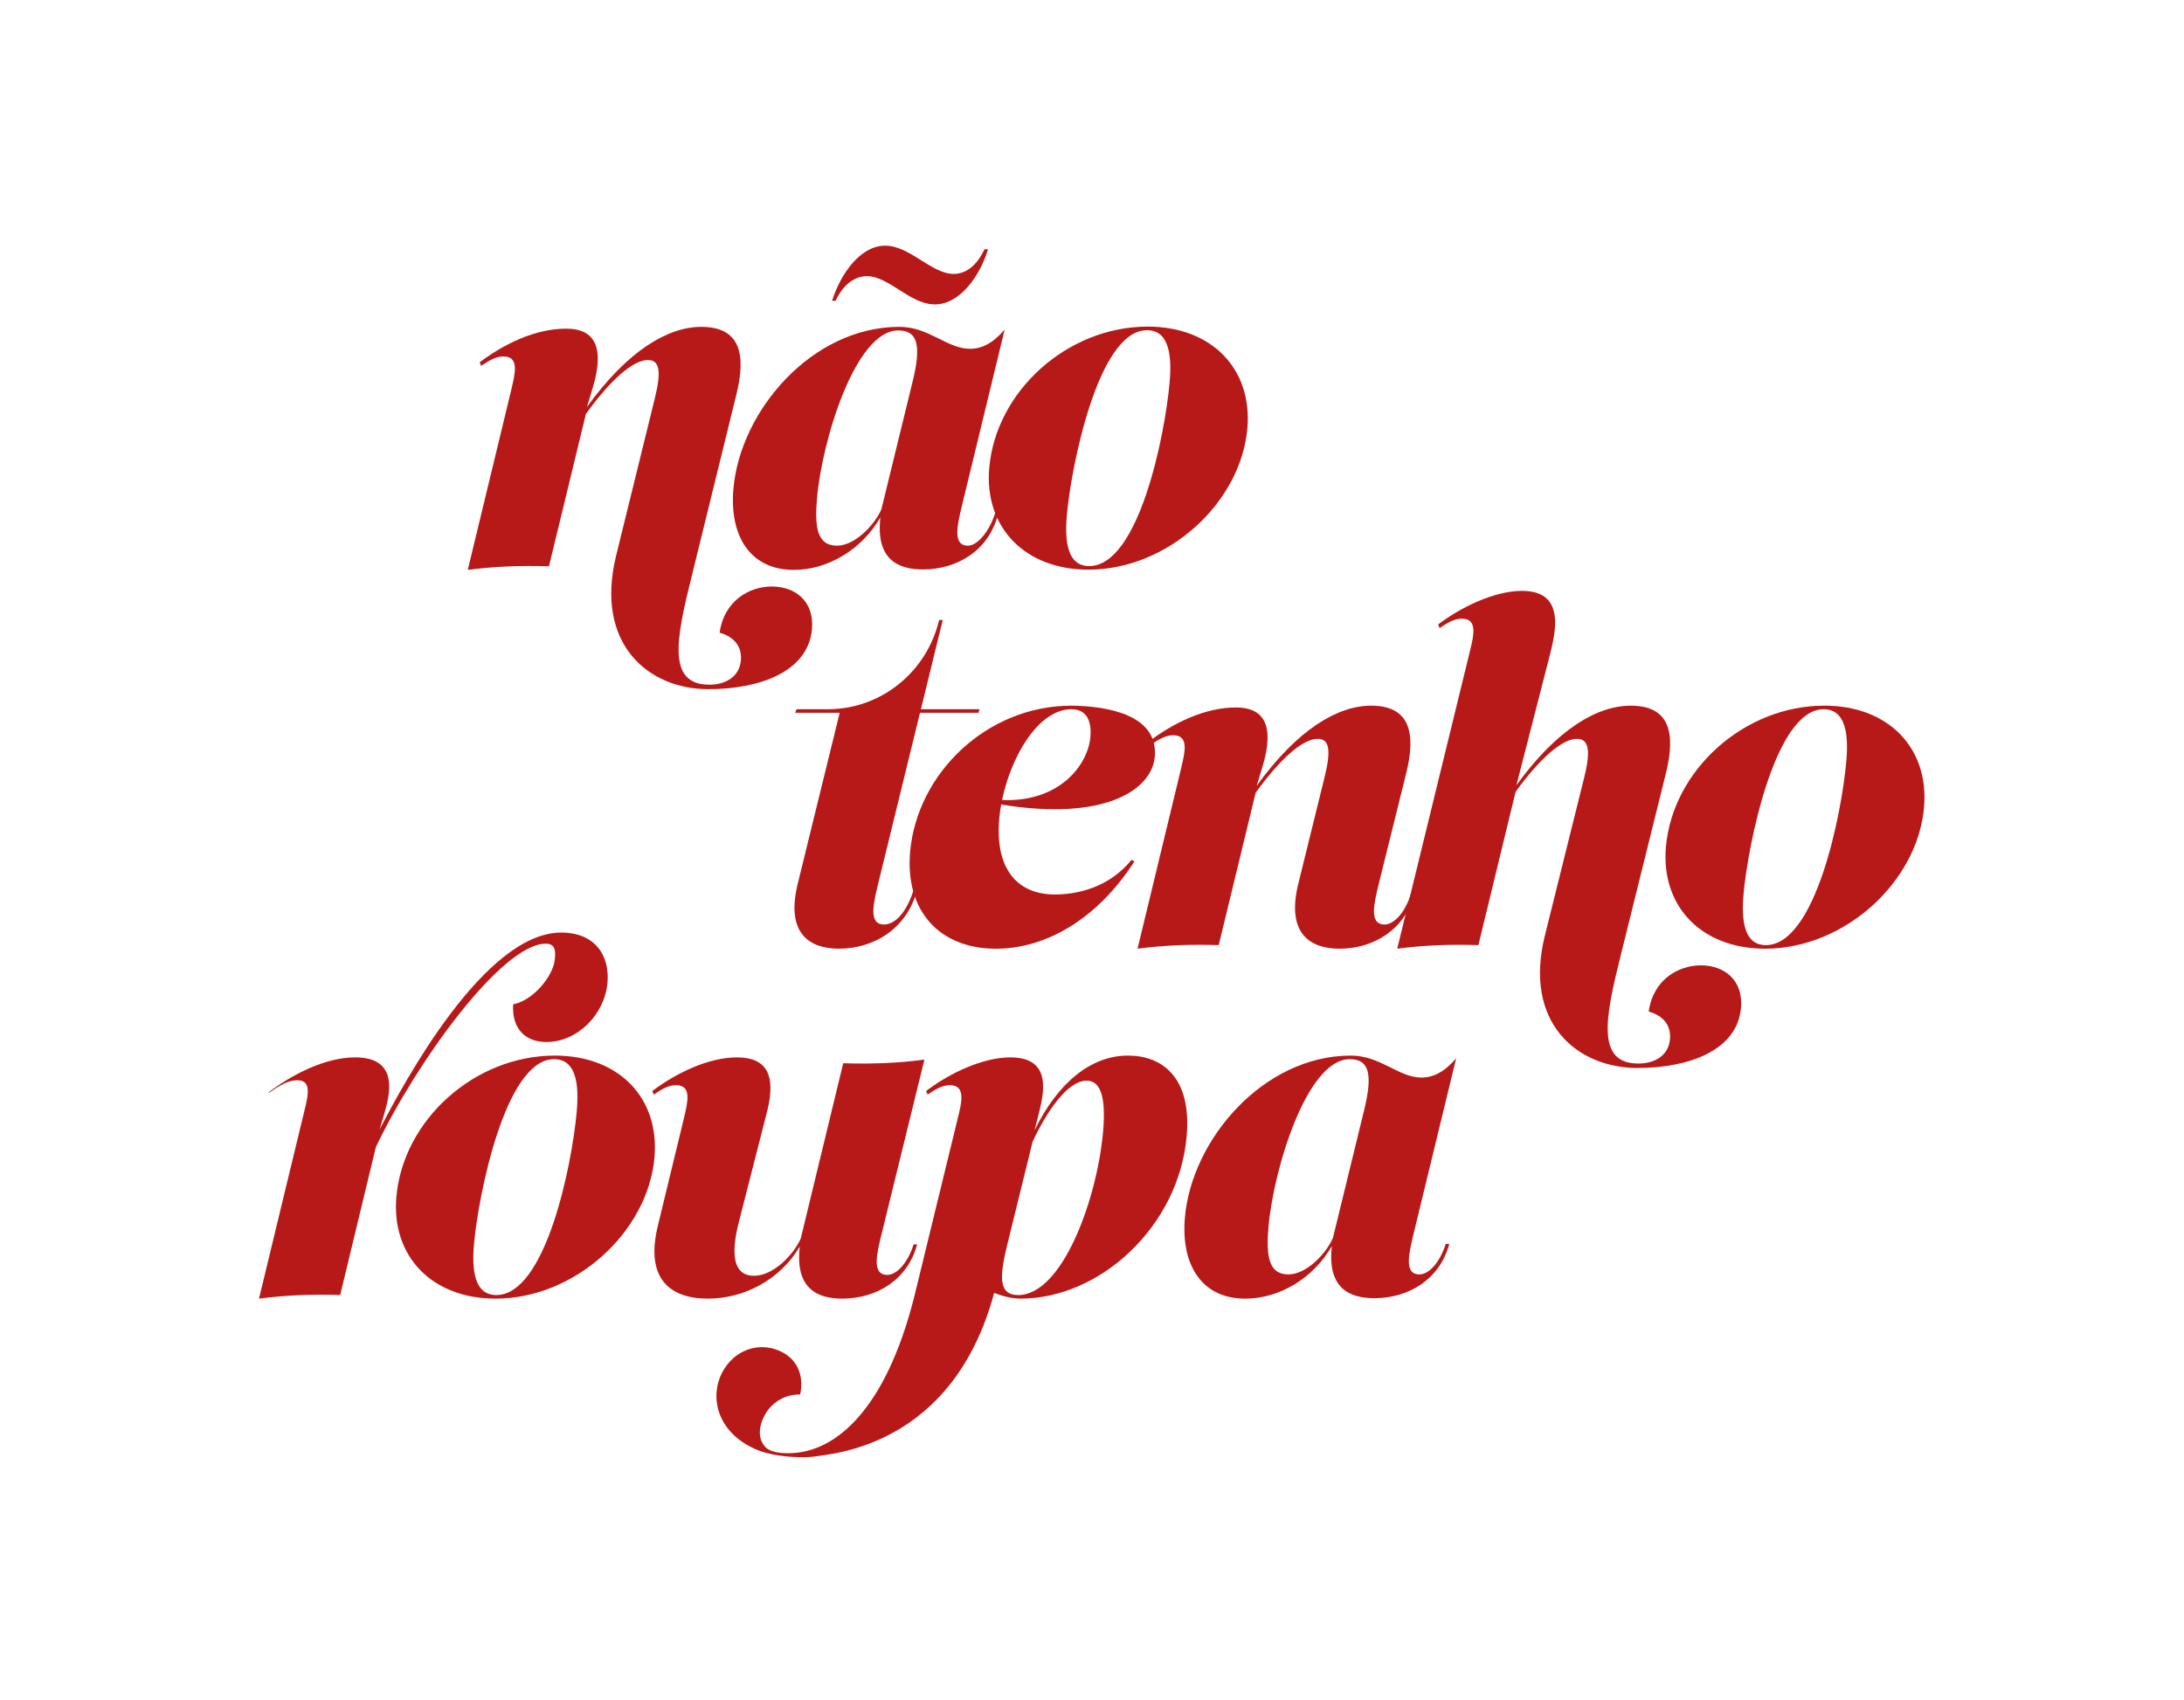
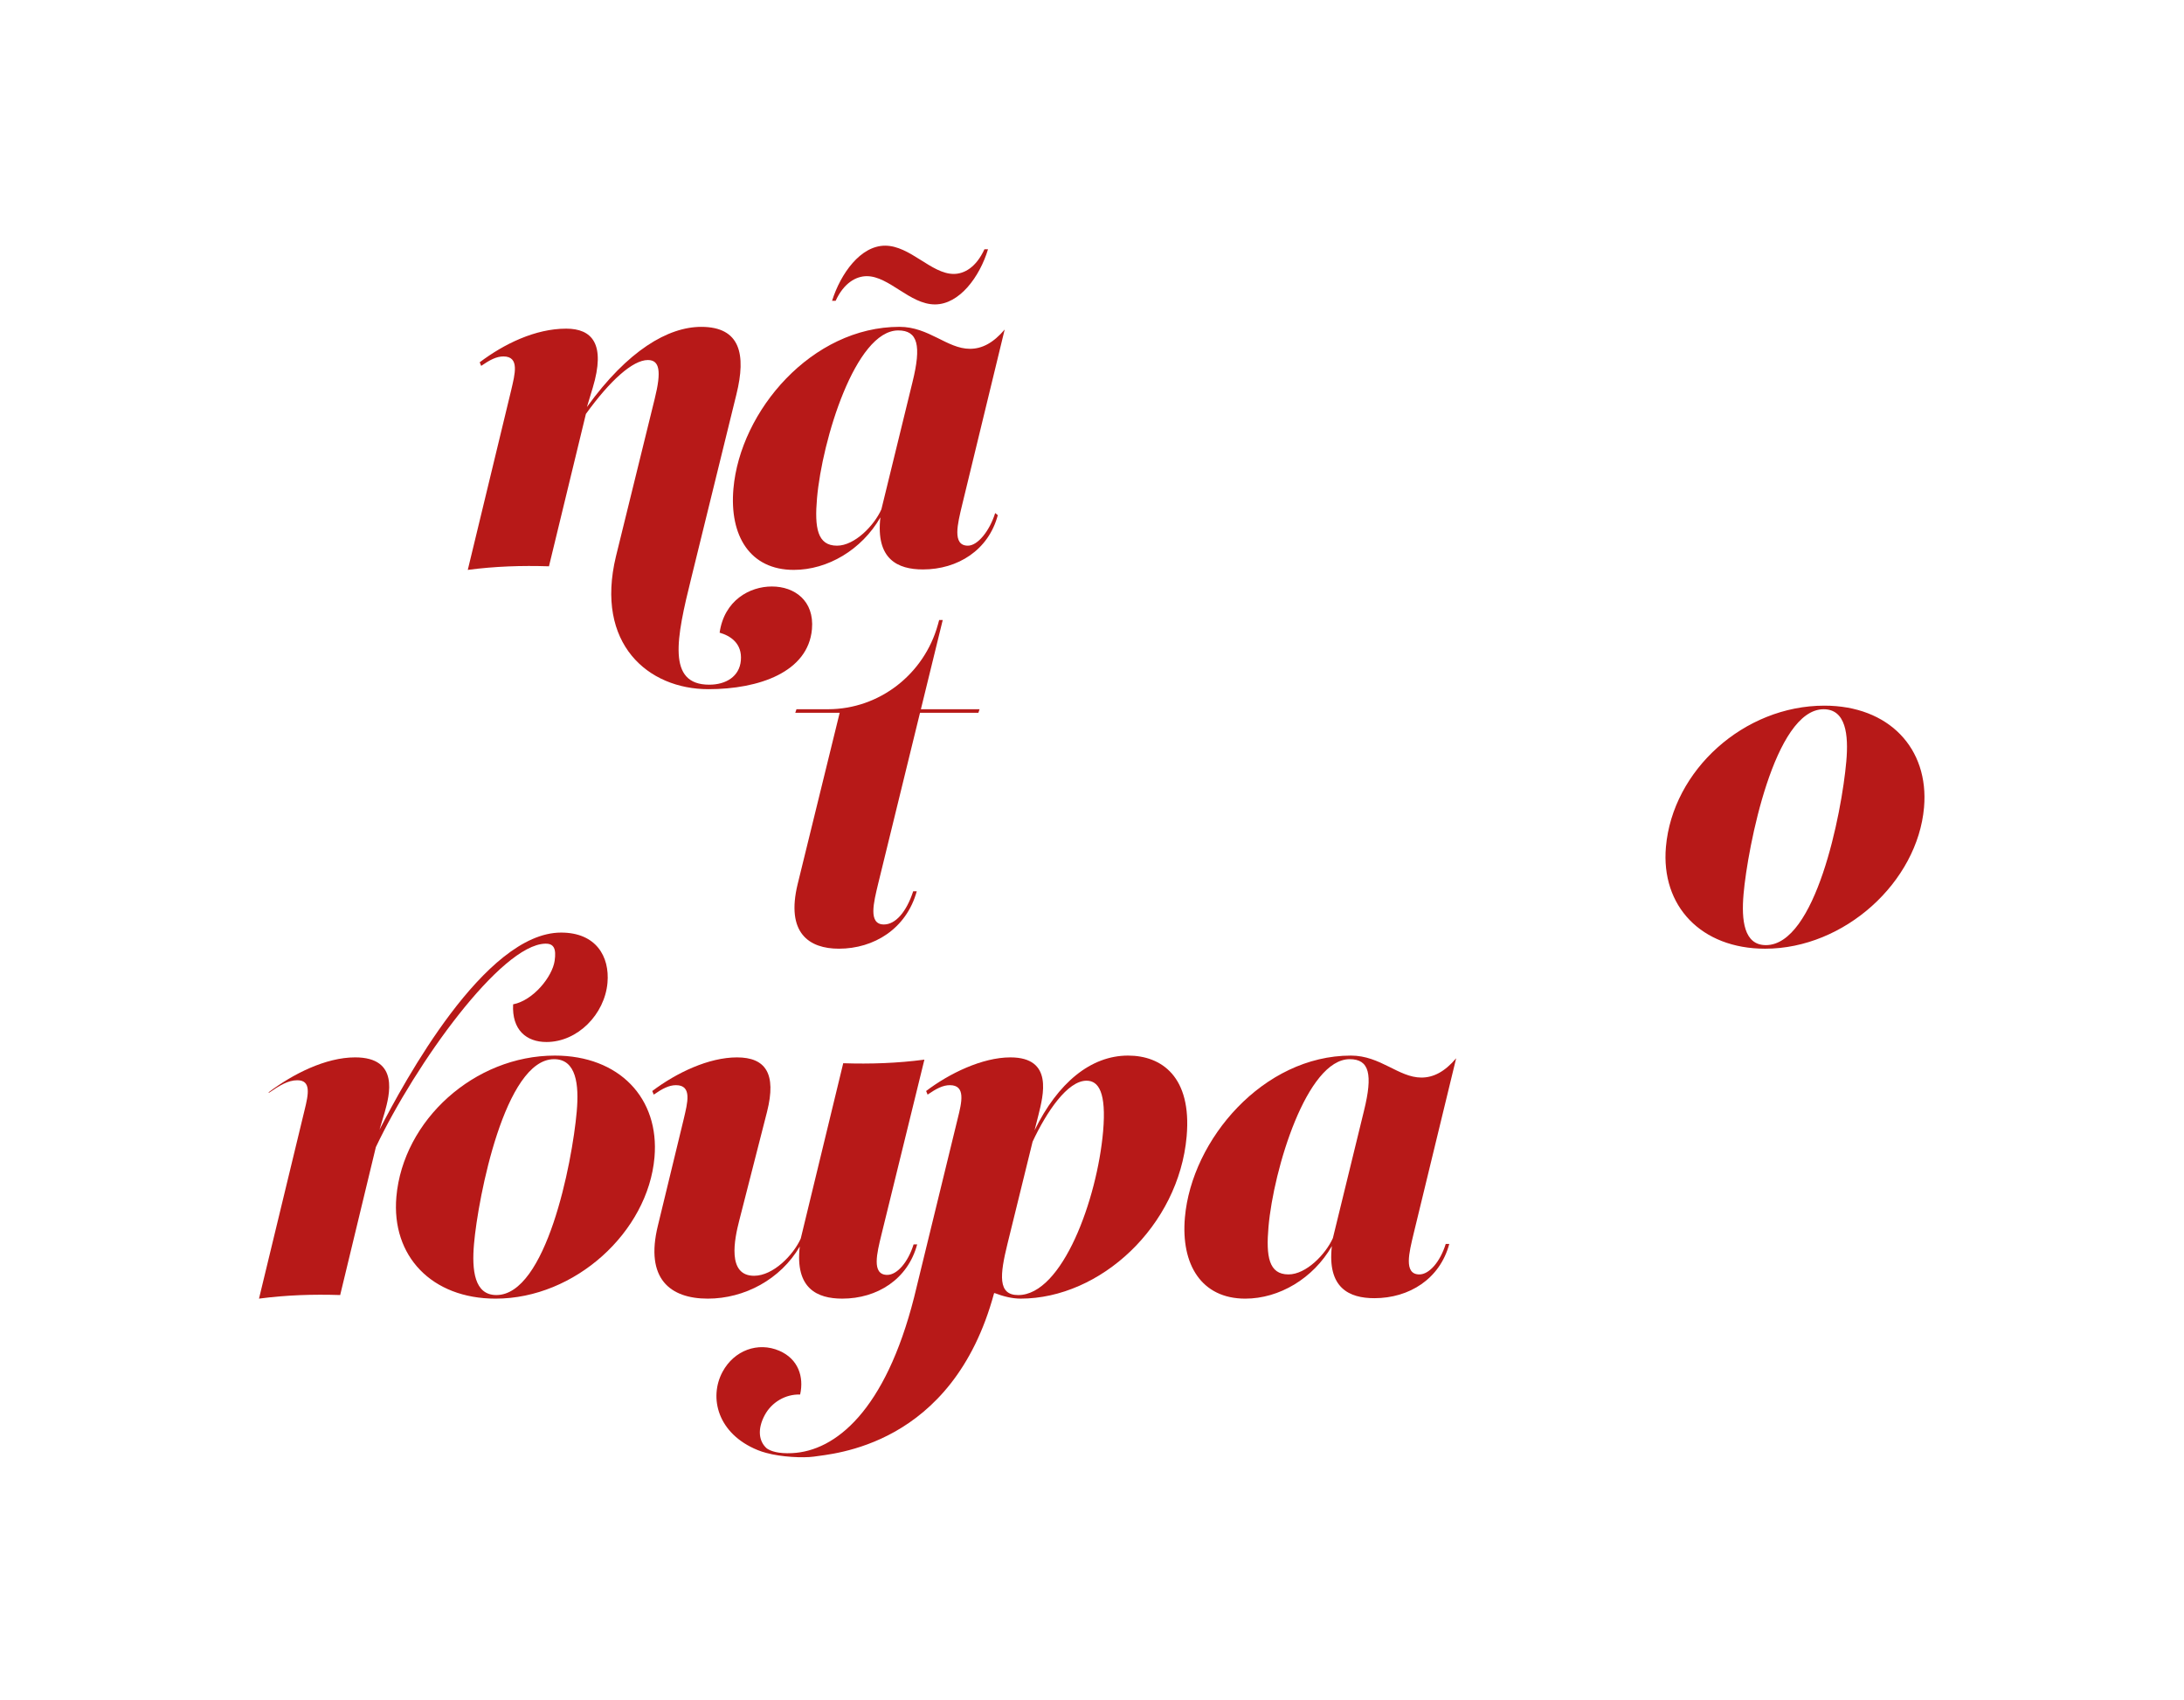
<svg xmlns="http://www.w3.org/2000/svg" width="3934" height="3063" viewBox="0 0 3934 3063" fill="none">
  <path d="M1390.42 1056.45C1431.42 1056.45 1467.01 1082.3 1462.57 1133.19C1455.78 1210.73 1366.98 1241.42 1276.05 1241.42C1167.41 1241.42 1071.54 1159.84 1109.46 1002.33L1179.4 718C1191.83 667.91 1187.9 648.53 1166.97 648.53C1139.74 648.53 1098.74 685.53 1055.37 745.65L988.84 1020.1C939.84 1018.48 891.46 1020.1 842.6 1026.55L920.84 702.64C927.33 674.37 936.61 642.06 906.84 642.06C893.96 642.06 882.12 648.52 866.73 659.06L864.07 652.6C908 619.43 964.32 592 1019.85 592C1066.52 592 1091.48 619.47 1067.66 698.63L1057.21 733.19C1130.79 631.19 1203.43 588.78 1263.15 588.78C1333.97 588.78 1344.07 638.85 1326.59 709.95L1245.38 1040.34C1218.07 1150.19 1201.13 1233.34 1277.57 1233.34C1307.35 1233.34 1331.97 1218.8 1334.5 1189.72C1337.2 1159.03 1315.86 1145.29 1296.24 1139.64C1304.55 1081.48 1350.24 1056.44 1390.42 1056.44V1056.45Z" fill="#B71918" />
  <path d="M1797.32 928C1780.54 991 1725.2 1025.74 1662.42 1025.74C1617.14 1025.74 1577.26 1007.5 1585.83 931.94C1552.14 990.36 1490.96 1026.54 1429.83 1026.54C1350.97 1026.54 1313.68 965.16 1321.1 880.34C1333.4 739.78 1462.5 588.73 1620.23 588.73C1673.34 588.73 1706.1 628.31 1747.14 628.31C1768.86 628.31 1789.14 617.81 1809.72 593.57L1732.9 910.24C1725.24 942.55 1714.47 982.93 1743.44 982.93C1761.14 982.93 1782.52 956.46 1792.59 924.16L1797.32 928ZM1643.7 688.08C1659.88 622.66 1653.44 595.2 1618.03 595.2C1540.77 595.2 1480.8 793.1 1471.68 897.3C1467.02 950.62 1472.24 982.93 1507.68 982.93C1539.57 982.93 1574.68 946.57 1587.63 917.49L1643.7 688.08ZM1505.19 541.88H1498.76C1514.33 492.62 1550.1 442.53 1594.36 442.53C1639.43 442.53 1677.63 493.42 1717.87 493.42C1737.19 493.42 1758.35 481.3 1773.25 449H1779.7C1764.92 498.26 1728.35 548.35 1684.08 548.35C1639.02 548.35 1601.63 497.47 1561.39 497.47C1542.07 497.47 1520.09 509.57 1505.19 541.88V541.88Z" fill="#B71918" />
-   <path d="M2246.83 771.69C2235.1 905.78 2103.83 1026.14 1960.61 1026.14C1845.53 1026.14 1772.61 949.4 1781.91 842.78C1793.98 704.64 1922.46 588.32 2067.32 588.32C2183.2 588.32 2256.16 665.06 2246.83 771.69ZM2106.83 688.49C2111 640.84 2106.17 594.79 2065.93 594.79C1977.41 594.79 1929.09 843.58 1921.74 927.6C1917.57 975.25 1922.54 1019.68 1961.96 1019.68C2051.31 1019.68 2098.5 783.81 2106.84 688.49H2106.83Z" fill="#B71918" />
  <path d="M1657.17 1284L1581.64 1592.58C1573.98 1624.89 1563.21 1665.27 1592.18 1665.27C1613.11 1665.27 1632.78 1642.66 1644.89 1605.5H1651.33C1632.51 1673.35 1573.87 1708.89 1511.11 1708.89C1457.19 1708.89 1415.4 1680.62 1436.79 1592.58L1512.49 1284H1432.49L1434.66 1277.54H1491.82C1584.22 1277.33 1664.69 1214.31 1689.38 1125.28C1690.17 1122.44 1690.94 1119.61 1691.71 1116.79H1698.15L1658.79 1277.54H1764.49L1762.33 1284H1657.17Z" fill="#B71918" />
-   <path d="M1896.64 1611.19C1939.22 1612.01 1997.49 1599.08 2038.09 1549L2043.5 1551.42C1980.09 1650.78 1888.09 1708.94 1793.94 1708.94C1693.34 1708.94 1629.94 1641.94 1639.4 1534.46C1651.69 1393.9 1776.72 1271.12 1930.4 1271.12C1996.32 1271.93 2086.64 1288.12 2080.08 1363.2C2074.91 1422.28 1991.28 1479.78 1803.37 1449.2C1801.81 1457.83 1800.67 1466.37 1799.93 1474.72C1792.09 1564.37 1831.59 1609.61 1896.63 1611.22L1896.64 1611.19ZM1805 1441.09C1909.66 1445.4 1959.83 1376.81 1964.12 1327.67C1966.67 1298.58 1957.25 1277.58 1929.88 1277.58C1870.72 1277.58 1821.48 1361.65 1805 1441.09Z" fill="#B71918" />
-   <path d="M2547.75 1610.37C2530.97 1673.37 2475.56 1708.91 2412.75 1708.91C2358.84 1708.91 2317.05 1680.64 2338.43 1592.6L2385.83 1400.35C2398.26 1350.26 2394.32 1330.88 2373.4 1330.88C2346.17 1330.88 2305.17 1367.88 2261.8 1428L2195.26 1702.45C2146.31 1700.83 2097.89 1702.45 2049.03 1708.9L2127.29 1385C2133.79 1356.73 2143.06 1324.42 2113.29 1324.42C2100.41 1324.42 2088.57 1330.88 2073.17 1341.42L2070.52 1334.96C2114.46 1301.84 2170.77 1274.37 2226.3 1274.37C2272.98 1274.37 2297.94 1301.84 2274.12 1380.99L2263.66 1415.56C2337.25 1313.56 2409.89 1271.15 2469.66 1271.15C2540.48 1271.15 2550.58 1321.22 2533.1 1392.32L2483.38 1592.65C2475.72 1624.96 2464.95 1665.34 2493.92 1665.34C2511.62 1665.34 2531.3 1642.73 2541.37 1610.42L2547.75 1610.37Z" fill="#B71918" />
-   <path d="M3136 1815.54C3129.21 1893.08 3040.42 1923.78 2949.49 1923.78C2840.85 1923.78 2743.37 1842.2 2782.9 1684.69L2853.64 1400.35C2866.07 1350.26 2861.33 1330.88 2840.41 1330.88C2813.41 1330.88 2772.95 1367.19 2730.02 1426.33L2663.02 1702.45C2614.02 1700.83 2565.65 1702.45 2516.8 1708.9L2647.25 1175C2654.7 1145.1 2662.25 1114.4 2633.25 1114.4C2620.38 1114.4 2608.54 1120.88 2593.13 1131.4L2590.49 1124.93C2629.32 1095.05 2690.75 1064.35 2741.49 1064.35C2818.74 1064.35 2803.75 1134.62 2790.49 1184.7L2731.49 1414.47C2804.79 1313.22 2877.15 1271.15 2937.49 1271.15C3008.3 1271.15 3018.41 1321.22 3000.93 1392.32L2918.93 1722.7C2891.61 1832.56 2874.67 1915.76 2951.13 1915.76C2980.91 1915.76 3005.51 1901.22 3008.06 1872.14C3010.74 1841.44 2989.41 1827.71 2969.79 1822.06C2978.09 1763.89 3023.74 1738.86 3063.98 1738.86C3104.9 1738.81 3140.46 1764.66 3136 1815.54Z" fill="#B71918" />
  <path d="M3465.73 1454.47C3453.99 1588.56 3322.73 1708.91 3179.51 1708.91C3064.42 1708.91 2991.51 1632.18 3000.8 1525.55C3012.88 1387.42 3141.36 1271.1 3286.22 1271.1C3402.1 1271.1 3475.05 1347.84 3465.73 1454.47ZM3325.73 1371.27C3329.91 1323.61 3325.08 1277.56 3284.84 1277.56C3196.32 1277.56 3148 1526.36 3140.65 1610.37C3136.48 1658.03 3141.44 1702.46 3180.87 1702.46C3270.2 1702.46 3317.4 1466.58 3325.73 1371.27Z" fill="#B71918" />
  <path d="M1178.91 2084.8C1167.18 2218.89 1035.91 2339.25 892.69 2339.25C777.61 2339.25 704.69 2262.51 713.98 2155.89C726.06 2017.75 854.54 1901.43 999.4 1901.43C1115.28 1901.43 1188.24 1978.17 1178.91 2084.8ZM1038.91 2001.6C1043.07 1953.95 1038.25 1907.9 998.02 1907.9C909.49 1907.9 861.17 2156.69 853.82 2240.71C849.65 2288.36 854.61 2332.79 894.05 2332.79C983.38 2332.79 1030.58 2096.92 1038.92 2001.6H1038.91Z" fill="#B71918" />
  <path d="M1652.07 2241.48C1635.3 2304.48 1579.94 2339.23 1517.17 2339.23C1471.89 2339.23 1431.99 2320.99 1440.58 2245.4C1405.97 2304.59 1340.91 2339.24 1274.97 2339.24C1207.37 2339.24 1161.39 2303.69 1185.09 2207.57L1231.69 2015.32C1238.19 1987.05 1247.45 1954.73 1217.69 1954.73C1204.81 1954.73 1192.97 1961.2 1177.57 1971.73L1174.92 1965.26C1218.86 1932.14 1276.79 1904.68 1327.49 1904.68C1379 1904.68 1398.98 1933.75 1381.71 2002.43L1331.54 2198.71C1323.01 2231.83 1309.17 2298.07 1358.25 2298.07C1393.01 2298.07 1429.18 2260.41 1442.37 2231.02L1518.89 1915.2C1567.84 1916.81 1616.26 1915.2 1665.11 1908.73L1587.58 2224.57C1580 2256.09 1569.22 2296.47 1598.2 2296.47C1615.9 2296.47 1635.59 2273.85 1645.65 2241.54L1652.07 2241.48Z" fill="#B71918" />
  <path d="M2610.54 2240.71C2593.77 2303.71 2538.42 2338.44 2475.65 2338.44C2430.38 2338.44 2390.48 2320.21 2399.05 2244.64C2365.37 2303.06 2304.18 2339.25 2243.05 2339.25C2164.2 2339.25 2126.92 2277.86 2134.34 2193.04C2146.63 2052.49 2275.73 1901.43 2433.46 1901.43C2486.58 1901.43 2519.32 1941.02 2560.37 1941.02C2582.09 1941.02 2602.37 1930.52 2622.96 1906.27L2546.16 2222.94C2538.51 2255.24 2527.73 2295.63 2556.7 2295.63C2574.41 2295.63 2594.09 2273.01 2604.17 2240.71H2610.54ZM2456.93 2000.78C2473.11 1935.36 2466.66 1907.89 2431.25 1907.89C2354 1907.89 2294.03 2105.79 2284.91 2210C2280.25 2263.31 2285.47 2295.62 2320.91 2295.62C2352.8 2295.62 2387.91 2259.27 2400.91 2230.19L2456.93 2000.78Z" fill="#B71918" />
  <path d="M1010.68 1679.87C1073.45 1679.87 1098.41 1722.7 1094.24 1770.36C1089.24 1826.91 1040.65 1876.98 984.32 1876.98C948.1 1876.98 921.85 1855.18 924.27 1809.13C961.12 1801.85 995.01 1758.85 999.06 1730.76C1002.21 1708.94 997.8 1699.45 982.11 1699.84C902.36 1701.84 748.87 1915.3 677.02 2066.3L612.75 2332.78C563.75 2331.16 515.38 2332.78 466.53 2339.24L548.53 1999.98C555.97 1970.08 560.53 1945.86 535.53 1945.86C518.63 1945.86 503.29 1955.54 484.46 1968.47L483.73 1967.66C527.67 1934.54 586.61 1904.66 639.73 1904.66C720.21 1904.66 701.33 1973.31 693.08 2003.2L683.65 2034.8C727.14 1950.57 872.83 1679.87 1010.65 1679.87H1010.68Z" fill="#B71918" />
  <path d="M2031.91 1901.43C1964.81 1901.43 1905.32 1950.53 1863.52 2036.11L1870.42 2008.87C1879.17 1973.32 1898.05 1904.67 1819.99 1904.67C1769.29 1904.67 1709.61 1933.74 1668.22 1965.25L1670.88 1971.72C1686.28 1961.22 1698.11 1954.72 1710.99 1954.72C1739.99 1954.72 1732.44 1985.42 1724.99 2015.31L1646.57 2336.84C1594.68 2541.19 1504.9 2613.84 1426.7 2617.54C1401.93 2618.7 1388.59 2614.1 1381.39 2609.17C1366.62 2596.41 1363.92 2574.17 1377.64 2548.82C1390 2525.96 1414.77 2511.11 1441.27 2511.98C1448.42 2479.82 1437.77 2447.88 1403.84 2433.2C1365.39 2416.57 1322.42 2432.37 1301.57 2470.96C1276.47 2517.41 1292.57 2582.69 1364.86 2612.07C1369.79 2614.06 1374.85 2615.73 1380 2617.07C1407.7 2624.79 1447 2626.35 1465.51 2623.87C1497.98 2618.59 1715.63 2606.94 1790.58 2329.61L1791.58 2329.23C1806.58 2334.94 1822.78 2339.23 1838.31 2339.23C1982.31 2339.23 2123.37 2208.37 2137.51 2046.81C2146.89 1939.4 2092.27 1901.43 2031.91 1901.43ZM1987 2038C1976.32 2160 1913.72 2332.84 1834 2332.84C1797 2332.84 1801 2296.49 1814.69 2240.76L1860 2056.51C1885.42 2002.27 1923 1946.67 1957.15 1946.67C1978.85 1946.67 1993.11 1967.68 1987 2038Z" fill="#B71918" />
</svg>